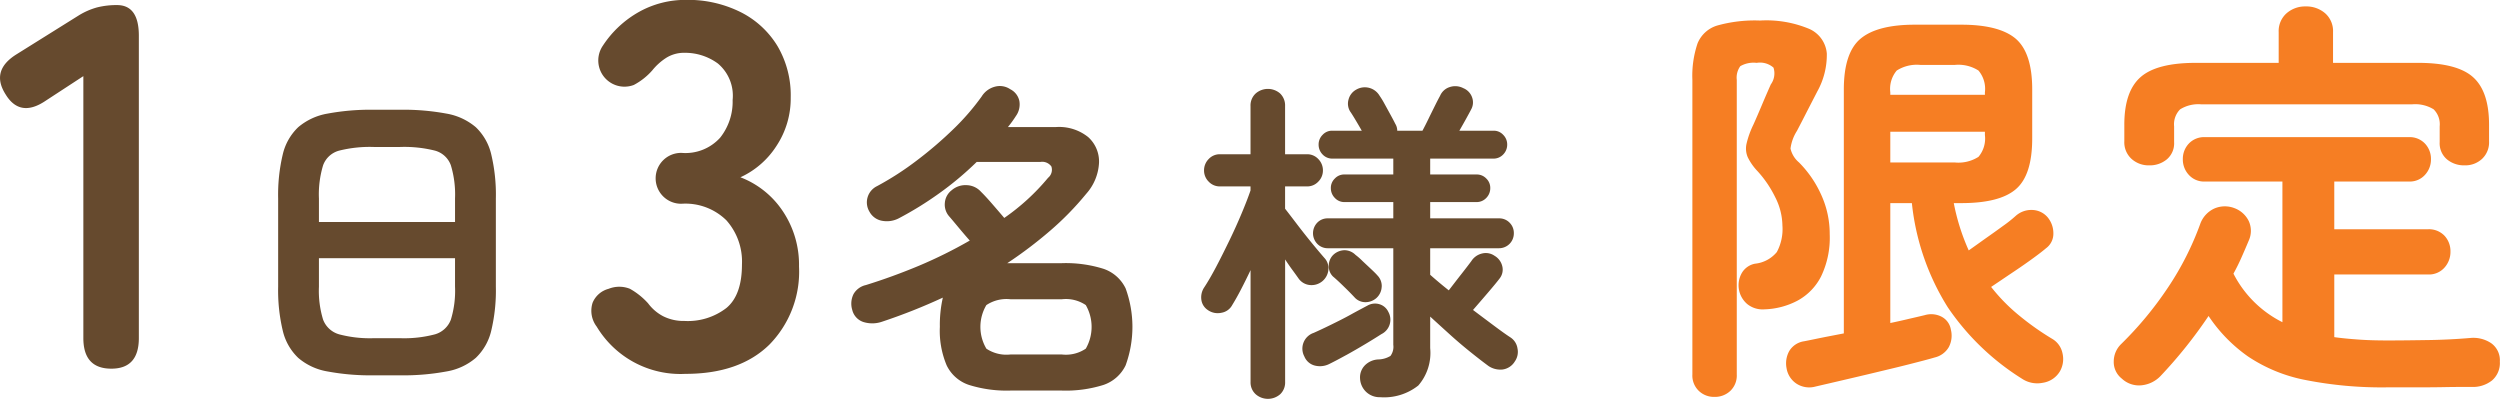
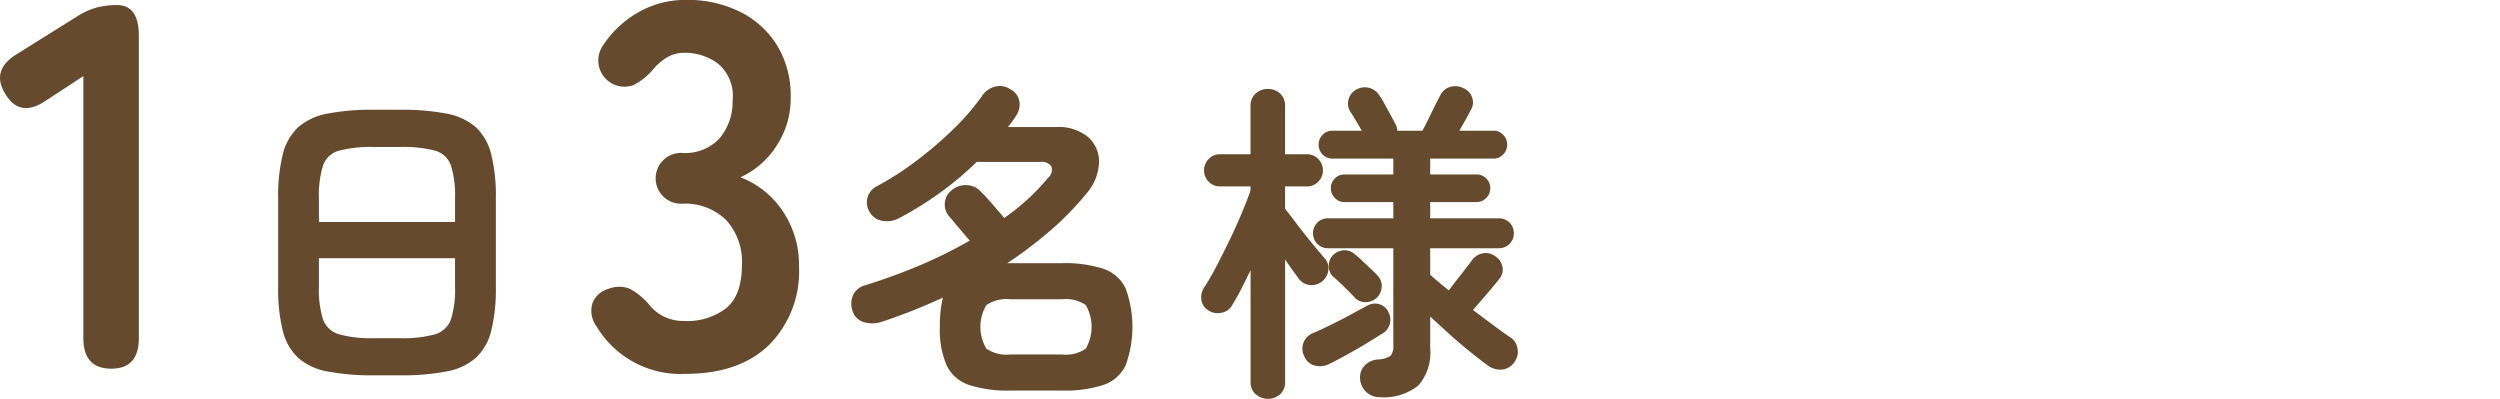
<svg xmlns="http://www.w3.org/2000/svg" width="241" height="38.47">
-   <path d="M177.605 36.66c1.027-.24 2.1-.49 3.22-.76s2.187-.52 3.2-.78 1.84-.47 2.48-.66a2.132 2.132 0 001.36-1 2.361 2.361 0 00.2-1.68 1.718 1.718 0 00-.88-1.24 2.177 2.177 0 00-1.64-.16q-.679.165-1.54.36c-.573.14-1.166.27-1.78.4V19.58h2.08a23.45 23.45 0 003.46 10.04 23.972 23.972 0 007.14 6.88 2.66 2.66 0 002.02.4 2.312 2.312 0 001.66-1.12 2.386 2.386 0 00.24-1.72 2.087 2.087 0 00-1-1.4 26.16 26.16 0 01-3.22-2.28 17.256 17.256 0 01-2.66-2.72q.76-.51 1.78-1.2c.68-.45 1.34-.9 1.98-1.36s1.147-.84 1.52-1.16a1.736 1.736 0 00.72-1.44 2.406 2.406 0 00-.56-1.56 2.015 2.015 0 00-1.5-.7 2.251 2.251 0 00-1.58.58 13 13 0 01-1.24.98q-.8.585-1.68 1.2-.879.63-1.6 1.14a20.587 20.587 0 01-1.44-4.56h.72c2.454 0 4.207-.44 5.26-1.34s1.58-2.52 1.58-4.9V8.62q0-3.51-1.58-4.88c-1.053-.9-2.806-1.36-5.26-1.36h-4.48c-2.426 0-4.173.46-5.24 1.36s-1.6 2.54-1.6 4.88v23.52c-.72.14-1.406.27-2.06.4s-1.246.26-1.78.36a2 2 0 00-1.42.94 2.436 2.436 0 00-.26 1.66 2.2 2.2 0 00.98 1.5 2.263 2.263 0 001.82.26q1.041-.24 2.58-.6zm-10.8 1.02a2.042 2.042 0 00.62-1.58V7.7a1.873 1.873 0 01.34-1.32 2.565 2.565 0 011.58-.32 1.964 1.964 0 011.62.46 1.808 1.808 0 01-.26 1.62c-.24.54-.52 1.18-.84 1.94s-.6 1.41-.84 1.94a8.6 8.6 0 00-.66 1.84 2.121 2.121 0 00.12 1.3 5.366 5.366 0 00.94 1.34 10.56 10.56 0 011.7 2.5 6.194 6.194 0 01.7 2.74 4.665 4.665 0 01-.54 2.56 3.148 3.148 0 01-2.1 1.12 1.877 1.877 0 00-1.24.84 2.381 2.381 0 00.5 3.06 2.362 2.362 0 001.66.5 7.26 7.26 0 003.18-.84 5.465 5.465 0 002.26-2.32 8.593 8.593 0 00.84-4.08 9.067 9.067 0 00-.82-3.8 10.537 10.537 0 00-2.14-3.12 2.456 2.456 0 01-.82-1.34 4.133 4.133 0 01.62-1.7q.48-.915.96-1.86l1-1.94a7.253 7.253 0 00.92-3.66 2.848 2.848 0 00-1.66-2.36 10.7 10.7 0 00-4.78-.82 13.439 13.439 0 00-4.12.48 2.976 2.976 0 00-1.9 1.72 9.779 9.779 0 00-.5 3.52v28.4a2.045 2.045 0 00.62 1.58 2.1 2.1 0 001.5.58 2.152 2.152 0 001.54-.58zm15.42-24.98h9.12v.32a2.737 2.737 0 01-.62 2.1 3.6 3.6 0 01-2.3.54h-6.2V12.7zm0-3.8a2.741 2.741 0 01.62-2.1 3.6 3.6 0 012.3-.54h3.28a3.6 3.6 0 012.3.54 2.737 2.737 0 01.62 2.1v.24h-9.12V8.9zm50.42 28.44c.947 0 1.92 0 2.92-.02s1.9-.02 2.7-.02a2.963 2.963 0 001.96-.62 2.206 2.206 0 00.76-1.82 2.019 2.019 0 00-.84-1.78 3.1 3.1 0 00-2-.5c-1.306.11-2.633.18-3.98.2s-2.673.04-3.98.04c-.96 0-1.866-.02-2.72-.08s-1.666-.13-2.44-.24v-6.04h9.04a1.994 1.994 0 001.58-.66 2.253 2.253 0 00.58-1.54 2.183 2.183 0 00-.58-1.54 2.069 2.069 0 00-1.58-.62h-9.04v-4.6h7.2a1.966 1.966 0 001.54-.64 2.169 2.169 0 00.58-1.52 2.138 2.138 0 00-.58-1.5 2.02 2.02 0 00-1.54-.62h-19.68a2.021 2.021 0 00-1.54.62 2.142 2.142 0 00-.58 1.5 2.173 2.173 0 00.58 1.52 1.967 1.967 0 001.54.64h7.48v13.56a10.642 10.642 0 01-4.72-4.68q.441-.8.8-1.62c.24-.54.467-1.07.68-1.58a2.258 2.258 0 000-1.86 2.5 2.5 0 00-1.4-1.26 2.547 2.547 0 00-1.92.04 2.594 2.594 0 00-1.36 1.48 28.362 28.362 0 01-3.1 6.12 33.914 33.914 0 01-4.54 5.48 2.351 2.351 0 00-.7 1.66 2.031 2.031 0 00.78 1.66 2.411 2.411 0 001.92.64 2.942 2.942 0 001.8-.88 44.566 44.566 0 004.64-5.8 14.731 14.731 0 003.8 3.9 15.065 15.065 0 005.48 2.26 37.96 37.96 0 008 .72h2.46zm-23.76-21.98a2.024 2.024 0 00.7-1.66v-1.52a2.03 2.03 0 01.58-1.64 3.312 3.312 0 012.06-.48h20.28a3.392 3.392 0 012.1.48 2.027 2.027 0 01.58 1.64v1.52a2.027 2.027 0 00.7 1.66 2.561 2.561 0 001.7.58 2.37 2.37 0 001.68-.62 2.178 2.178 0 00.68-1.7v-1.6q0-3.2-1.54-4.58t-5.3-1.38h-8.2V3.1a2.287 2.287 0 00-.76-1.82 2.764 2.764 0 00-1.88-.66 2.711 2.711 0 00-1.84.66 2.291 2.291 0 00-.76 1.82v2.96h-8q-3.759 0-5.32 1.38t-1.56 4.58v1.6a2.152 2.152 0 00.7 1.7 2.445 2.445 0 001.7.62 2.558 2.558 0 001.7-.58z" fill-rule="evenodd" fill="#f67e23" />
  <path data-name="1日3名様" d="M13.385 32.59V3.44c0-1.96-.7-2.95-2.1-2.95a7.639 7.639 0 00-1.95.23 6.83 6.83 0 00-1.75.77l-6 3.75Q-.915 6.8.535 9.09q1.4 2.31 3.9.6l3.6-2.35v25.25c0 1.97.9 2.95 2.7 2.95 1.767 0 2.65-.98 2.65-2.95zm25.136 3.59a22.633 22.633 0 004.512-.37 5.826 5.826 0 002.832-1.31 5.281 5.281 0 001.488-2.61 16.693 16.693 0 00.448-4.25v-8.51a16.778 16.778 0 00-.448-4.26 5.281 5.281 0 00-1.488-2.61 5.917 5.917 0 00-2.832-1.31 22.633 22.633 0 00-4.512-.37h-2.427a22.633 22.633 0 00-4.512.37 5.917 5.917 0 00-2.832 1.31 5.281 5.281 0 00-1.488 2.61 16.778 16.778 0 00-.448 4.26v8.51a16.693 16.693 0 00.448 4.25 5.281 5.281 0 001.488 2.61 5.826 5.826 0 002.832 1.31 22.633 22.633 0 004.512.37h2.432zm-5.824-3.95a2.325 2.325 0 01-1.552-1.42 9.49 9.49 0 01-.4-3.17v-2.75h13.12v2.75a9.49 9.49 0 01-.4 3.17 2.323 2.323 0 01-1.536 1.42 11.623 11.623 0 01-3.408.37h-2.427a11.651 11.651 0 01-3.4-.37zm-1.952-13.1a9.664 9.664 0 01.4-3.19 2.26 2.26 0 011.552-1.42 12.149 12.149 0 013.392-.35h2.432a12.12 12.12 0 013.408.35 2.257 2.257 0 011.536 1.42 9.664 9.664 0 01.4 3.19v2.27h-13.12v-2.27zM74.15 33.24a10.037 10.037 0 002.875-7.55 9.26 9.26 0 00-1.575-5.35 8.583 8.583 0 00-4.075-3.25 8.164 8.164 0 003.475-3.02 8.288 8.288 0 001.375-4.68 9.352 9.352 0 00-1.275-4.95 8.722 8.722 0 00-3.55-3.27 11.374 11.374 0 00-5.325-1.18 9.148 9.148 0 00-4.425 1.13 10 10 0 00-3.525 3.27 2.526 2.526 0 002.975 3.8 6.279 6.279 0 001.775-1.4 5.652 5.652 0 011.325-1.2 3.229 3.229 0 011.775-.5A5.347 5.347 0 0169.2 6.12a4.044 4.044 0 011.425 3.52 5.572 5.572 0 01-1.2 3.63 4.5 4.5 0 01-3.7 1.47 2.451 2.451 0 100 4.9 5.632 5.632 0 014.3 1.6 5.979 5.979 0 011.5 4.25q0 2.955-1.5 4.2a6.093 6.093 0 01-4.05 1.25 4.363 4.363 0 01-2.075-.47 4.309 4.309 0 01-1.425-1.23 6.882 6.882 0 00-1.75-1.4 2.761 2.761 0 00-2.05 0 2.3 2.3 0 00-1.55 1.35 2.523 2.523 0 00.4 2.3 9.411 9.411 0 008.55 4.55q5.2 0 8.075-2.8zm28.2 4.41a12.1 12.1 0 004.016-.54 3.671 3.671 0 002.144-1.89 10.819 10.819 0 000-7.42 3.671 3.671 0 00-2.144-1.89 12.1 12.1 0 00-4.016-.54h-5.248a41.03 41.03 0 004.112-3.11 28.436 28.436 0 003.5-3.58 4.852 4.852 0 001.232-2.99 3.161 3.161 0 00-1.04-2.47 4.475 4.475 0 00-3.136-.97h-4.608a10.965 10.965 0 00.768-1.06 1.927 1.927 0 00.336-1.46 1.652 1.652 0 00-.88-1.13 1.792 1.792 0 00-1.488-.24 2.132 2.132 0 00-1.264.94 22.989 22.989 0 01-2.688 3.11 37.815 37.815 0 01-3.552 3.05 28.619 28.619 0 01-3.84 2.48 1.739 1.739 0 00-.736 2.47 1.713 1.713 0 001.248.88 2.49 2.49 0 001.568-.24 32.849 32.849 0 003.872-2.39 30.543 30.543 0 003.648-3.05h6.144a1.083 1.083 0 011.056.44 1 1 0 01-.32 1.09 21.018 21.018 0 01-4.224 3.87c-.32-.38-.709-.83-1.168-1.36s-.816-.91-1.072-1.16a1.921 1.921 0 00-1.376-.64 2.023 2.023 0 00-1.44.48 1.7 1.7 0 00-.672 1.23 1.72 1.72 0 00.448 1.33c.235.27.533.63.9 1.07s.715.85 1.056 1.23a44.388 44.388 0 01-4.88 2.42q-2.544 1.065-5.136 1.87a1.828 1.828 0 00-1.184.86 2.072 2.072 0 00-.128 1.54 1.625 1.625 0 001.1 1.17 2.881 2.881 0 001.808-.05 55.527 55.527 0 005.824-2.31 11.834 11.834 0 00-.288 2.82 8.578 8.578 0 00.656 3.71 3.669 3.669 0 002.16 1.89 12.129 12.129 0 004 .54h4.928zm-7.264-4.04a4.116 4.116 0 010-4.2 3.489 3.489 0 012.336-.56h4.928a3.418 3.418 0 012.32.56 4.217 4.217 0 010 4.2 3.418 3.418 0 01-2.32.56h-4.928a3.489 3.489 0 01-2.339-.56zm41.632 3.56a4.79 4.79 0 001.152-3.61v-3.04c.555.51 1.163 1.06 1.824 1.66s1.328 1.17 2 1.71 1.275 1.01 1.808 1.4a2.05 2.05 0 001.344.33 1.625 1.625 0 001.184-.78 1.59 1.59 0 00.256-1.25 1.533 1.533 0 00-.672-1.06c-.448-.29-.987-.68-1.616-1.15s-1.3-.97-2-1.5q.641-.735 1.424-1.65c.523-.61.912-1.08 1.168-1.42a1.367 1.367 0 00.224-1.17 1.581 1.581 0 00-.736-.98 1.474 1.474 0 00-1.216-.22 1.672 1.672 0 00-1.024.73c-.192.26-.512.68-.96 1.25s-.853 1.1-1.216 1.57q-.928-.735-1.792-1.5v-2.56h6.624a1.427 1.427 0 001.44-1.44 1.4 1.4 0 00-.416-1.03 1.376 1.376 0 00-1.024-.41h-6.624v-1.57h4.48a1.264 1.264 0 00.928-.4 1.325 1.325 0 00.384-.95 1.241 1.241 0 00-.384-.92 1.254 1.254 0 00-.928-.39h-4.48v-1.53h6.112a1.264 1.264 0 00.928-.4 1.342 1.342 0 00.384-.95 1.3 1.3 0 00-.384-.94 1.227 1.227 0 00-.928-.4h-3.3c.235-.41.459-.8.672-1.19s.363-.66.448-.83a1.4 1.4 0 00.112-1.18 1.481 1.481 0 00-.848-.9 1.678 1.678 0 00-1.3-.11 1.489 1.489 0 00-.944.85q-.192.345-.512.99c-.213.43-.427.86-.64 1.3s-.395.79-.544 1.07h-2.432a1.258 1.258 0 00-.192-.67c-.107-.22-.261-.51-.464-.88l-.592-1.08a7.34 7.34 0 00-.448-.73 1.648 1.648 0 00-2.24-.61 1.511 1.511 0 00-.752.94 1.446 1.446 0 00.144 1.17c.107.15.272.41.5.79s.432.73.624 1.07h-2.848a1.227 1.227 0 00-.928.4 1.3 1.3 0 00-.384.94 1.342 1.342 0 00.384.95 1.264 1.264 0 00.928.4h5.888v1.53h-4.736a1.22 1.22 0 00-.9.39 1.241 1.241 0 00-.384.92 1.325 1.325 0 00.384.95 1.23 1.23 0 00.9.4h4.736v1.57h-6.3a1.376 1.376 0 00-1.024.41 1.471 1.471 0 000 2.05 1.385 1.385 0 001.024.42h6.3v9.31a1.476 1.476 0 01-.272 1.07 2.346 2.346 0 01-1.168.34 1.942 1.942 0 00-1.3.57 1.661 1.661 0 00-.464 1.28 1.9 1.9 0 00.608 1.3 1.877 1.877 0 001.312.49 5.307 5.307 0 003.685-1.12zm-13.312.84a1.56 1.56 0 00.48-1.19V25.01c.256.39.5.74.736 1.06s.427.59.576.8a1.51 1.51 0 001.1.61 1.63 1.63 0 001.76-1.49 1.448 1.448 0 00-.4-1.14 67.37 67.37 0 01-2.608-3.21c-.48-.63-.869-1.14-1.168-1.52v-2.15h2.112a1.45 1.45 0 001.088-.46 1.5 1.5 0 00.448-1.07 1.543 1.543 0 00-.448-1.11 1.45 1.45 0 00-1.088-.46h-2.112v-4.64a1.6 1.6 0 00-.48-1.22 1.792 1.792 0 00-2.352 0 1.569 1.569 0 00-.5 1.22v4.64h-2.944a1.45 1.45 0 00-1.088.46 1.543 1.543 0 00-.448 1.11 1.5 1.5 0 00.448 1.07 1.45 1.45 0 001.088.46h2.944v.39q-.319.93-.848 2.19c-.352.84-.741 1.71-1.168 2.59s-.853 1.74-1.28 2.55-.821 1.49-1.184 2.04a1.72 1.72 0 00-.256 1.19 1.406 1.406 0 00.608.96 1.653 1.653 0 001.328.27 1.446 1.446 0 001.04-.75c.277-.45.565-.96.864-1.54s.6-1.18.9-1.82v10.78a1.533 1.533 0 00.5 1.19 1.792 1.792 0 002.349 0zm6.368-3.78c.619-.34 1.237-.7 1.856-1.07s1.131-.69 1.536-.95a1.546 1.546 0 00.672-2.14 1.377 1.377 0 00-.848-.74 1.46 1.46 0 00-1.168.13c-.448.24-.987.52-1.616.87s-1.259.66-1.888.97-1.189.57-1.68.79a1.6 1.6 0 00-.9 2.27 1.482 1.482 0 001.008.88 2 2 0 001.392-.15c.47-.23 1.014-.52 1.633-.86zm3.424-6.58a1.454 1.454 0 00-.416-1.1c-.128-.15-.331-.35-.608-.61l-.832-.78a6.1 6.1 0 00-.672-.59 1.513 1.513 0 00-1.056-.45 1.625 1.625 0 00-1.088.45 1.45 1.45 0 00-.432 1.04 1.371 1.371 0 00.4 1.04q.415.345 1.072.99c.437.42.773.77 1.008 1.02a1.394 1.394 0 001.024.47 1.588 1.588 0 001.088-.4 1.541 1.541 0 00.508-1.08z" fill="#664a2e" fill-rule="evenodd" />
</svg>